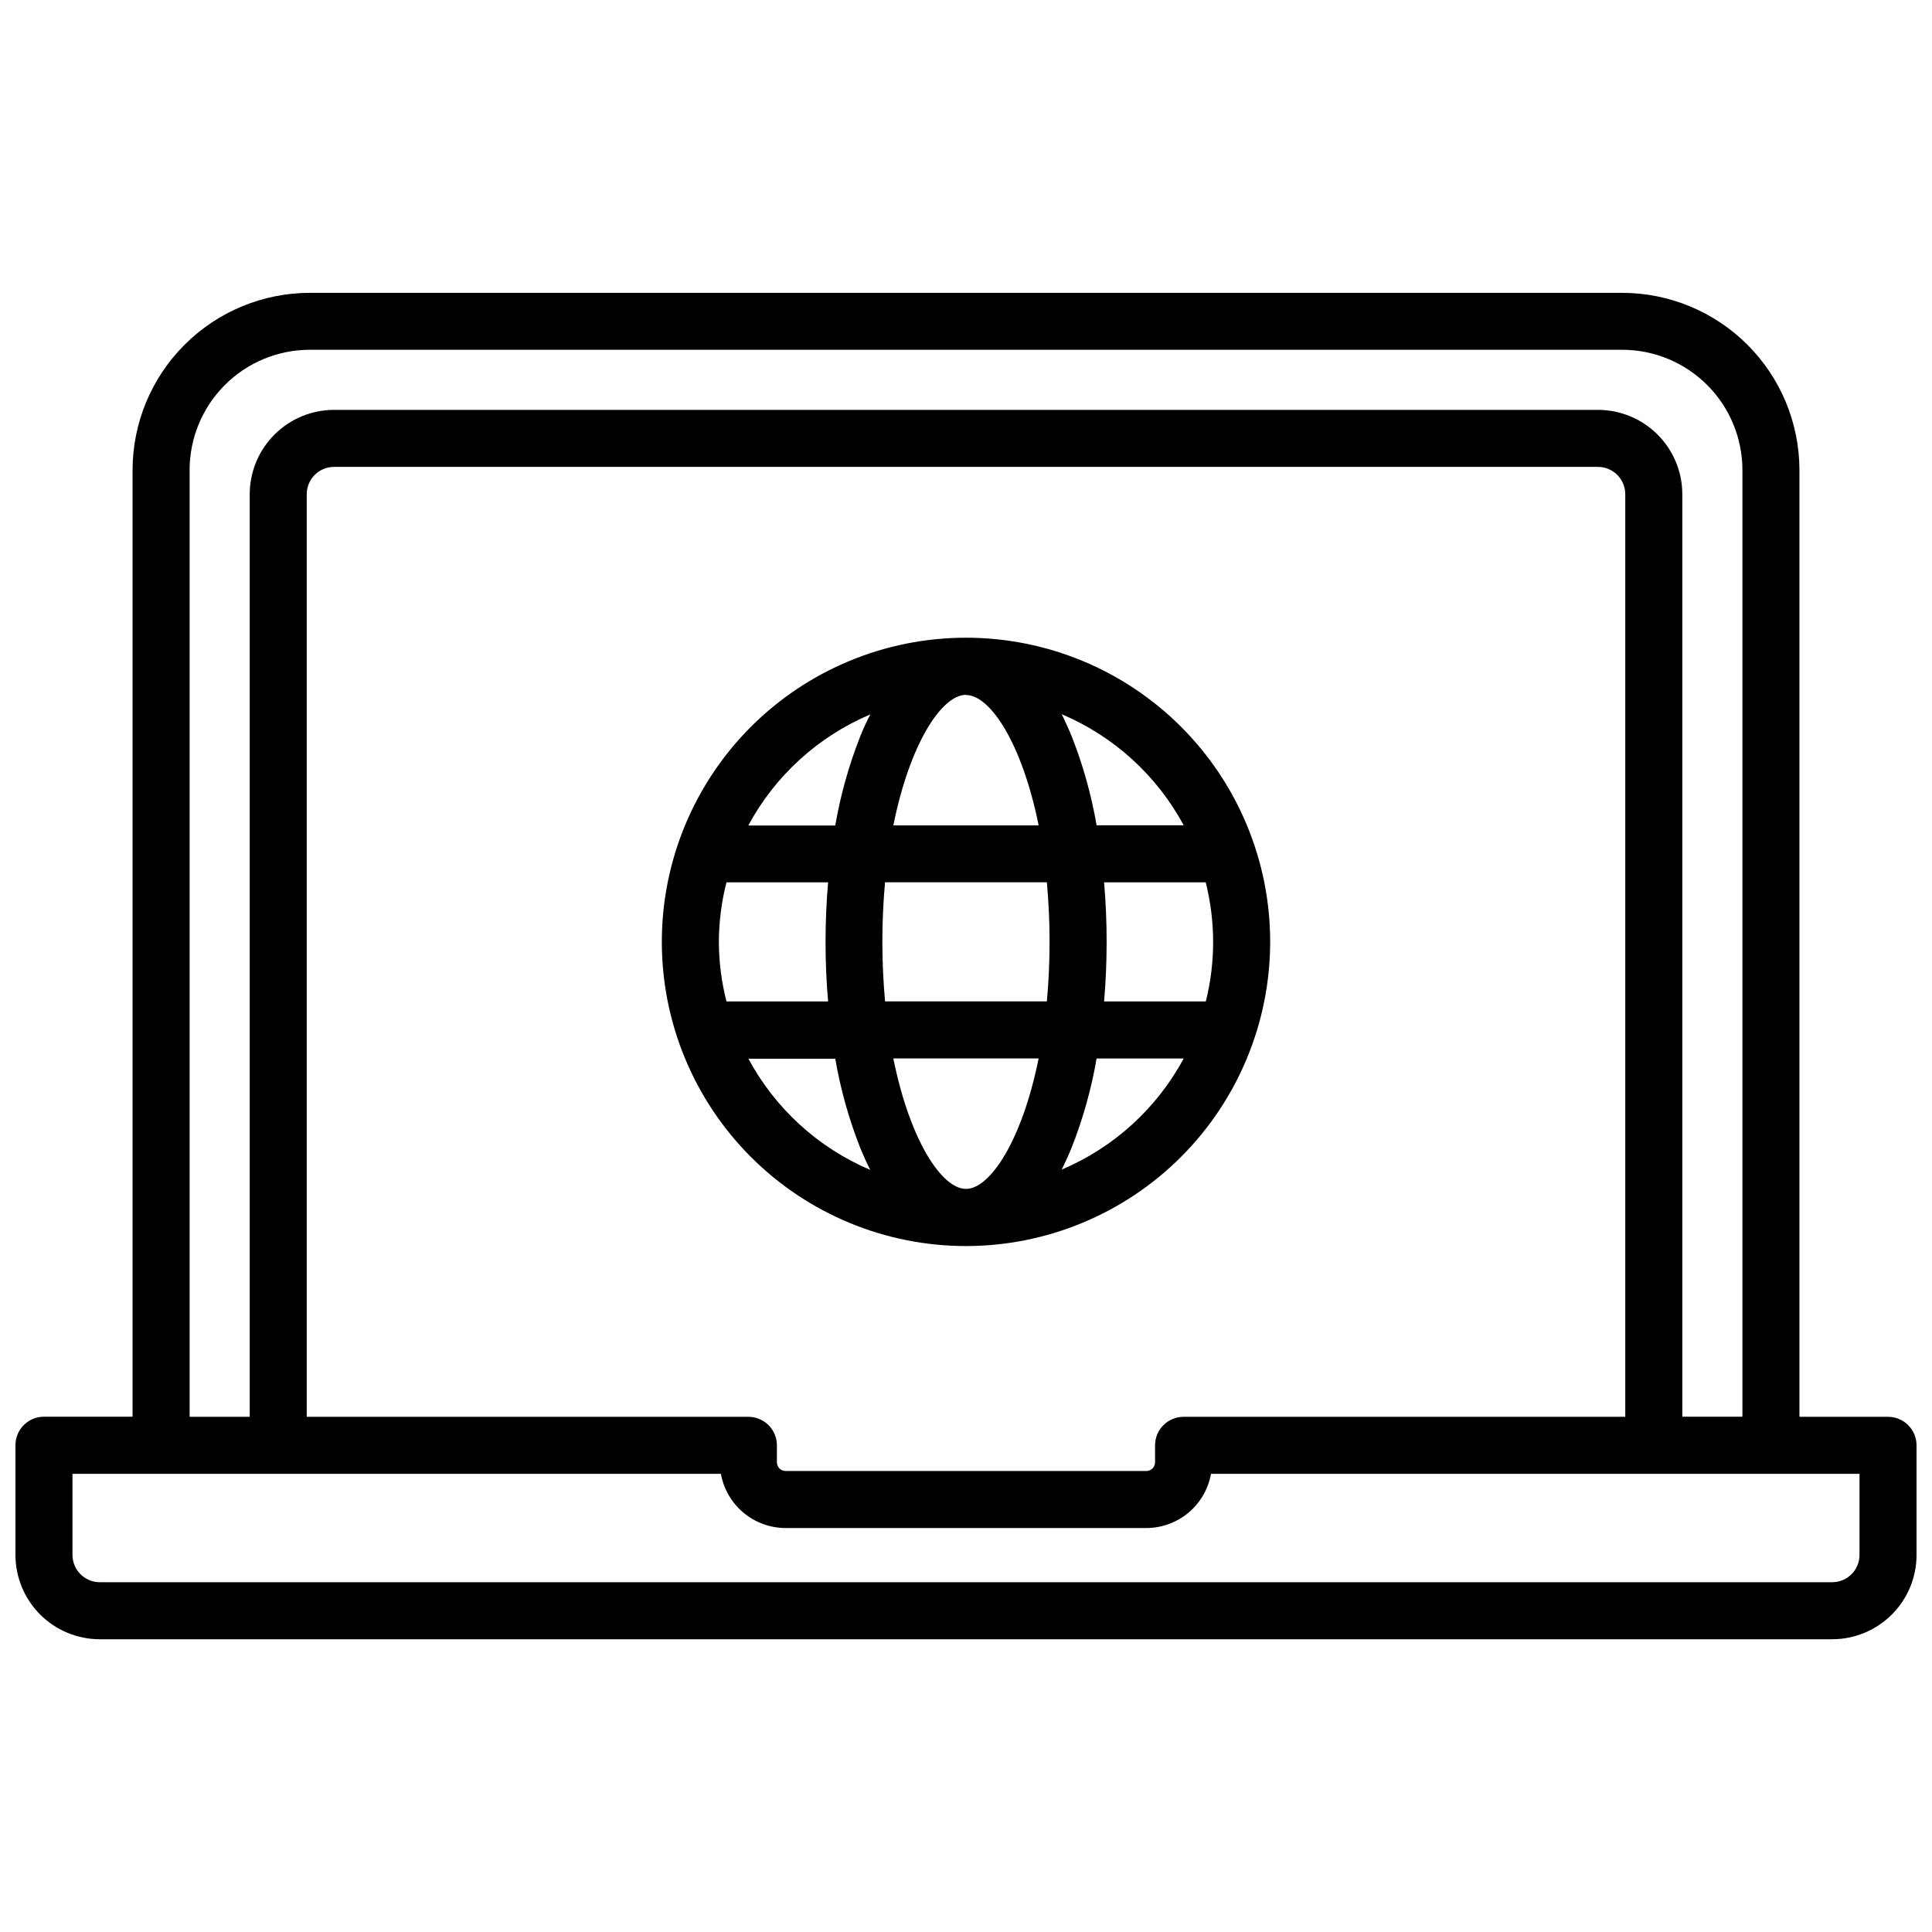
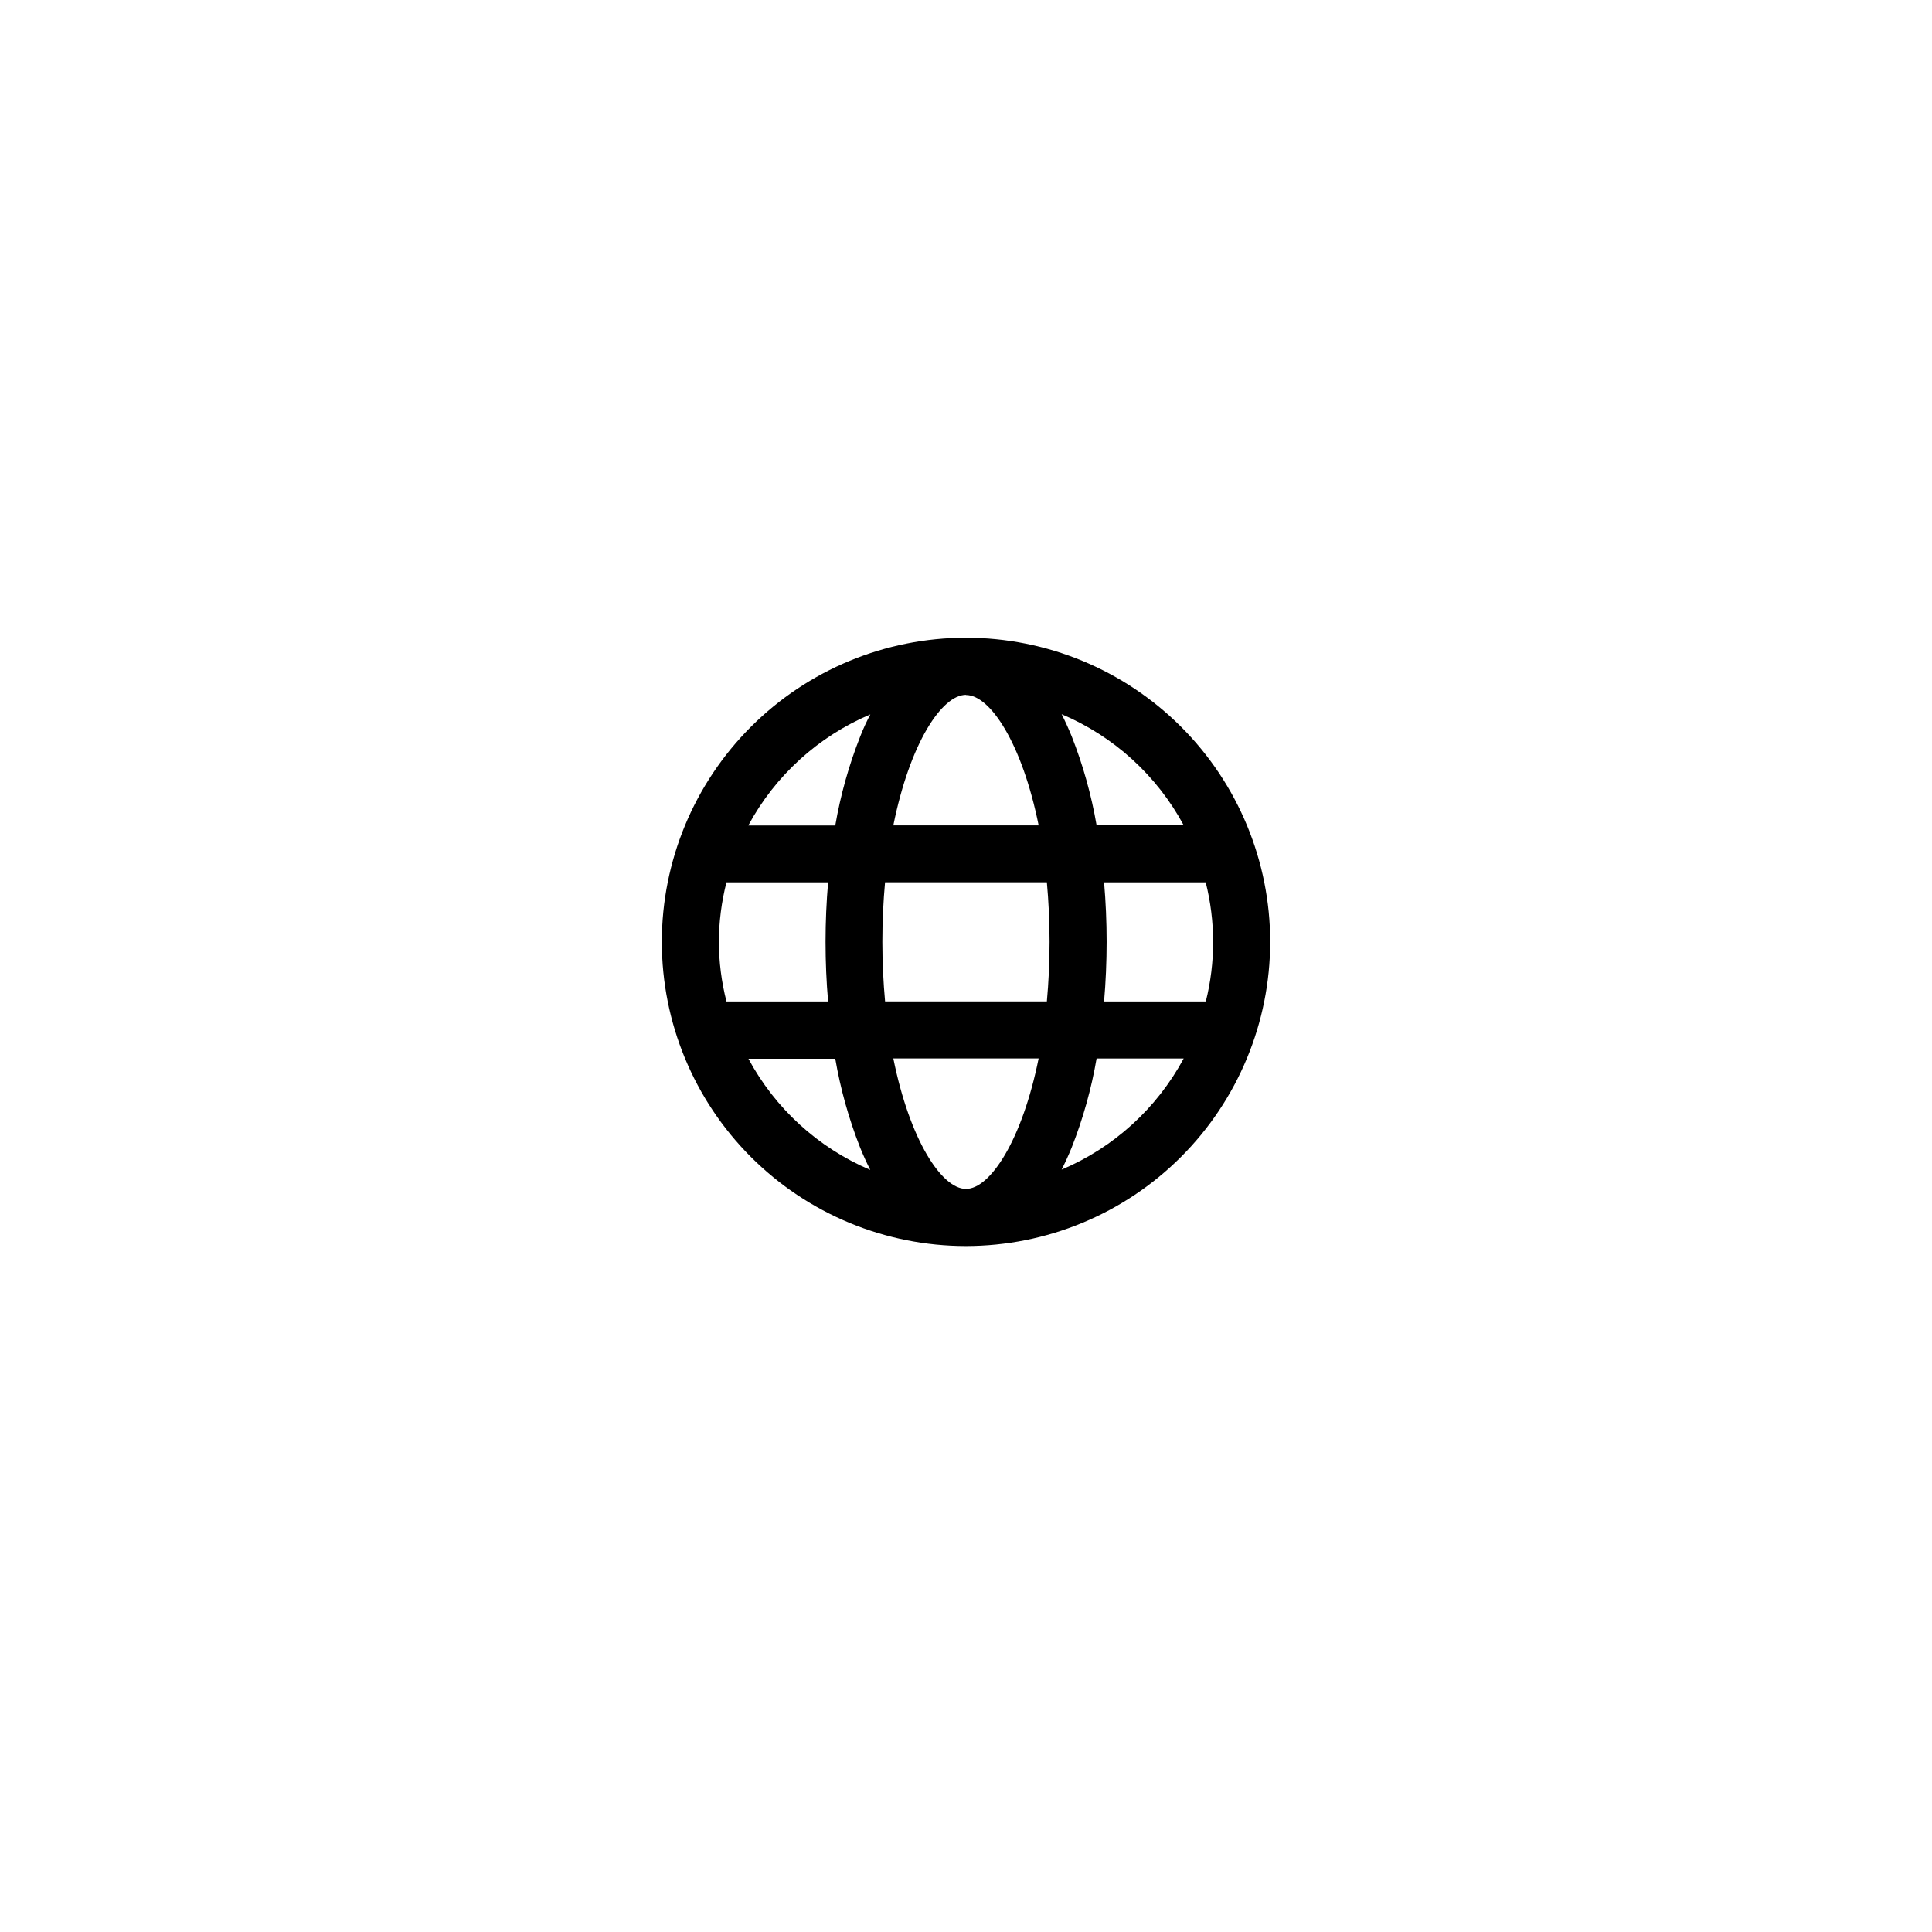
<svg xmlns="http://www.w3.org/2000/svg" width="800px" height="800px" version="1.1" viewBox="144 144 512 512">
  <defs>
    <clipPath id="a">
      <path d="m148.09 221h503.81v358h-503.81z" />
    </clipPath>
  </defs>
  <path d="m480.61 393.61c0-21.379-8.492-41.883-23.609-57-15.121-15.117-35.621-23.609-57-23.609s-41.883 8.492-57 23.609-23.609 35.621-23.609 57 8.492 41.883 23.609 57 35.621 23.609 57 23.609c21.371-0.016 41.867-8.512 56.98-23.625 15.113-15.117 23.613-35.609 23.629-56.984zm-15.113 0h-0.004c0.004 5.32-0.648 10.617-1.934 15.781h-26.965c0.441-5.141 0.676-10.418 0.676-15.781 0-5.359-0.23-10.641-0.676-15.789h26.934c1.297 5.164 1.957 10.465 1.965 15.789zm-7.801-30.895h-23.086c-1.387-8.062-3.598-15.965-6.598-23.578-0.848-2.074-1.734-4.031-2.672-5.875v0.004c13.824 5.844 25.238 16.234 32.355 29.449zm-29.684 85.379c3-7.617 5.211-15.523 6.598-23.59h23.086c-7.117 13.219-18.531 23.613-32.355 29.461 0.934-1.84 1.824-3.797 2.672-5.871zm-28.012-119.91c6.41 0 14.871 12.836 19.254 34.562l-38.512-0.004c4.383-21.766 12.848-34.602 19.258-34.602zm-65.496 65.496v-0.004c0.02-5.344 0.695-10.668 2.016-15.848h26.934c-0.441 5.148-0.676 10.43-0.676 15.789s0.23 10.641 0.676 15.781l-26.934-0.004c-1.316-5.16-1.992-10.461-2.016-15.789zm7.769 30.895h23.086l-0.004-0.004c1.387 8.066 3.598 15.973 6.602 23.59 0.848 2.074 1.738 4.035 2.672 5.875h-0.004c-13.824-5.875-25.227-16.293-32.324-29.535zm29.684-85.375v-0.004c-3.004 7.613-5.215 15.512-6.602 23.578h-23.055c7.117-13.215 18.531-23.605 32.355-29.453-0.938 1.762-1.863 3.727-2.668 5.805zm5.875 54.406c0-5.562 0.262-10.82 0.715-15.789h42.883c0.453 4.969 0.715 10.227 0.715 15.789s-0.262 10.812-0.715 15.781h-42.875c-0.453-4.969-0.723-10.227-0.723-15.781zm2.902 30.895h38.512c-4.383 21.723-12.848 34.57-19.254 34.57-6.414 0-14.867-12.848-19.25-34.57z" />
  <g clip-path="url(#a)">
-     <path d="m644.35 519.47h-23.48v-250.9c-0.012-12.453-4.965-24.391-13.77-33.195-8.805-8.805-20.742-13.758-33.195-13.77h-347.81c-12.445 0.012-24.379 4.961-33.184 13.762-8.805 8.797-13.762 20.727-13.781 33.172v250.9h-23.477c-4.176 0-7.559 3.383-7.559 7.559v29.078c0.004 5.922 2.359 11.602 6.547 15.789 4.191 4.191 9.867 6.547 15.793 6.551h459.13c5.926-0.004 11.605-2.359 15.793-6.551 4.188-4.188 6.543-9.867 6.547-15.789v-29.051c0-2.004-0.797-3.926-2.211-5.344-1.418-1.414-3.34-2.211-5.344-2.211zm-450.1-250.9h-0.004c0.004-8.449 3.359-16.551 9.332-22.527 5.969-5.981 14.07-9.344 22.52-9.352h347.81c8.445 0.008 16.539 3.367 22.512 9.34 5.969 5.969 9.328 14.066 9.34 22.508v250.9h-15.93v-244.48c-0.008-5.926-2.363-11.602-6.551-15.789s-9.867-6.543-15.789-6.551h-334.97c-5.922 0.008-11.598 2.363-15.785 6.551s-6.547 9.863-6.555 15.789v244.51h-15.93zm148.12 250.9h-117.08v-244.51c0.004-3.988 3.234-7.223 7.223-7.227h334.97c3.988 0.004 7.219 3.238 7.227 7.227v244.51h-117.05c-4.172 0-7.559 3.383-7.559 7.555v4.504c-0.004 1.27-1.027 2.293-2.297 2.301h-95.625 0.004c-1.266-0.008-2.293-1.031-2.297-2.301v-4.504c0-2.004-0.797-3.926-2.215-5.344-1.418-1.414-3.34-2.211-5.344-2.211zm294.42 36.605c-0.004 3.988-3.238 7.219-7.227 7.227h-459.13c-3.988-0.008-7.219-3.238-7.227-7.227v-21.492h171.84c0.723 4.019 2.832 7.66 5.965 10.285 3.129 2.621 7.082 4.066 11.164 4.074h95.625c4.082-0.008 8.035-1.453 11.168-4.074 3.129-2.625 5.238-6.266 5.961-10.285h171.86z" />
-   </g>
+     </g>
</svg>